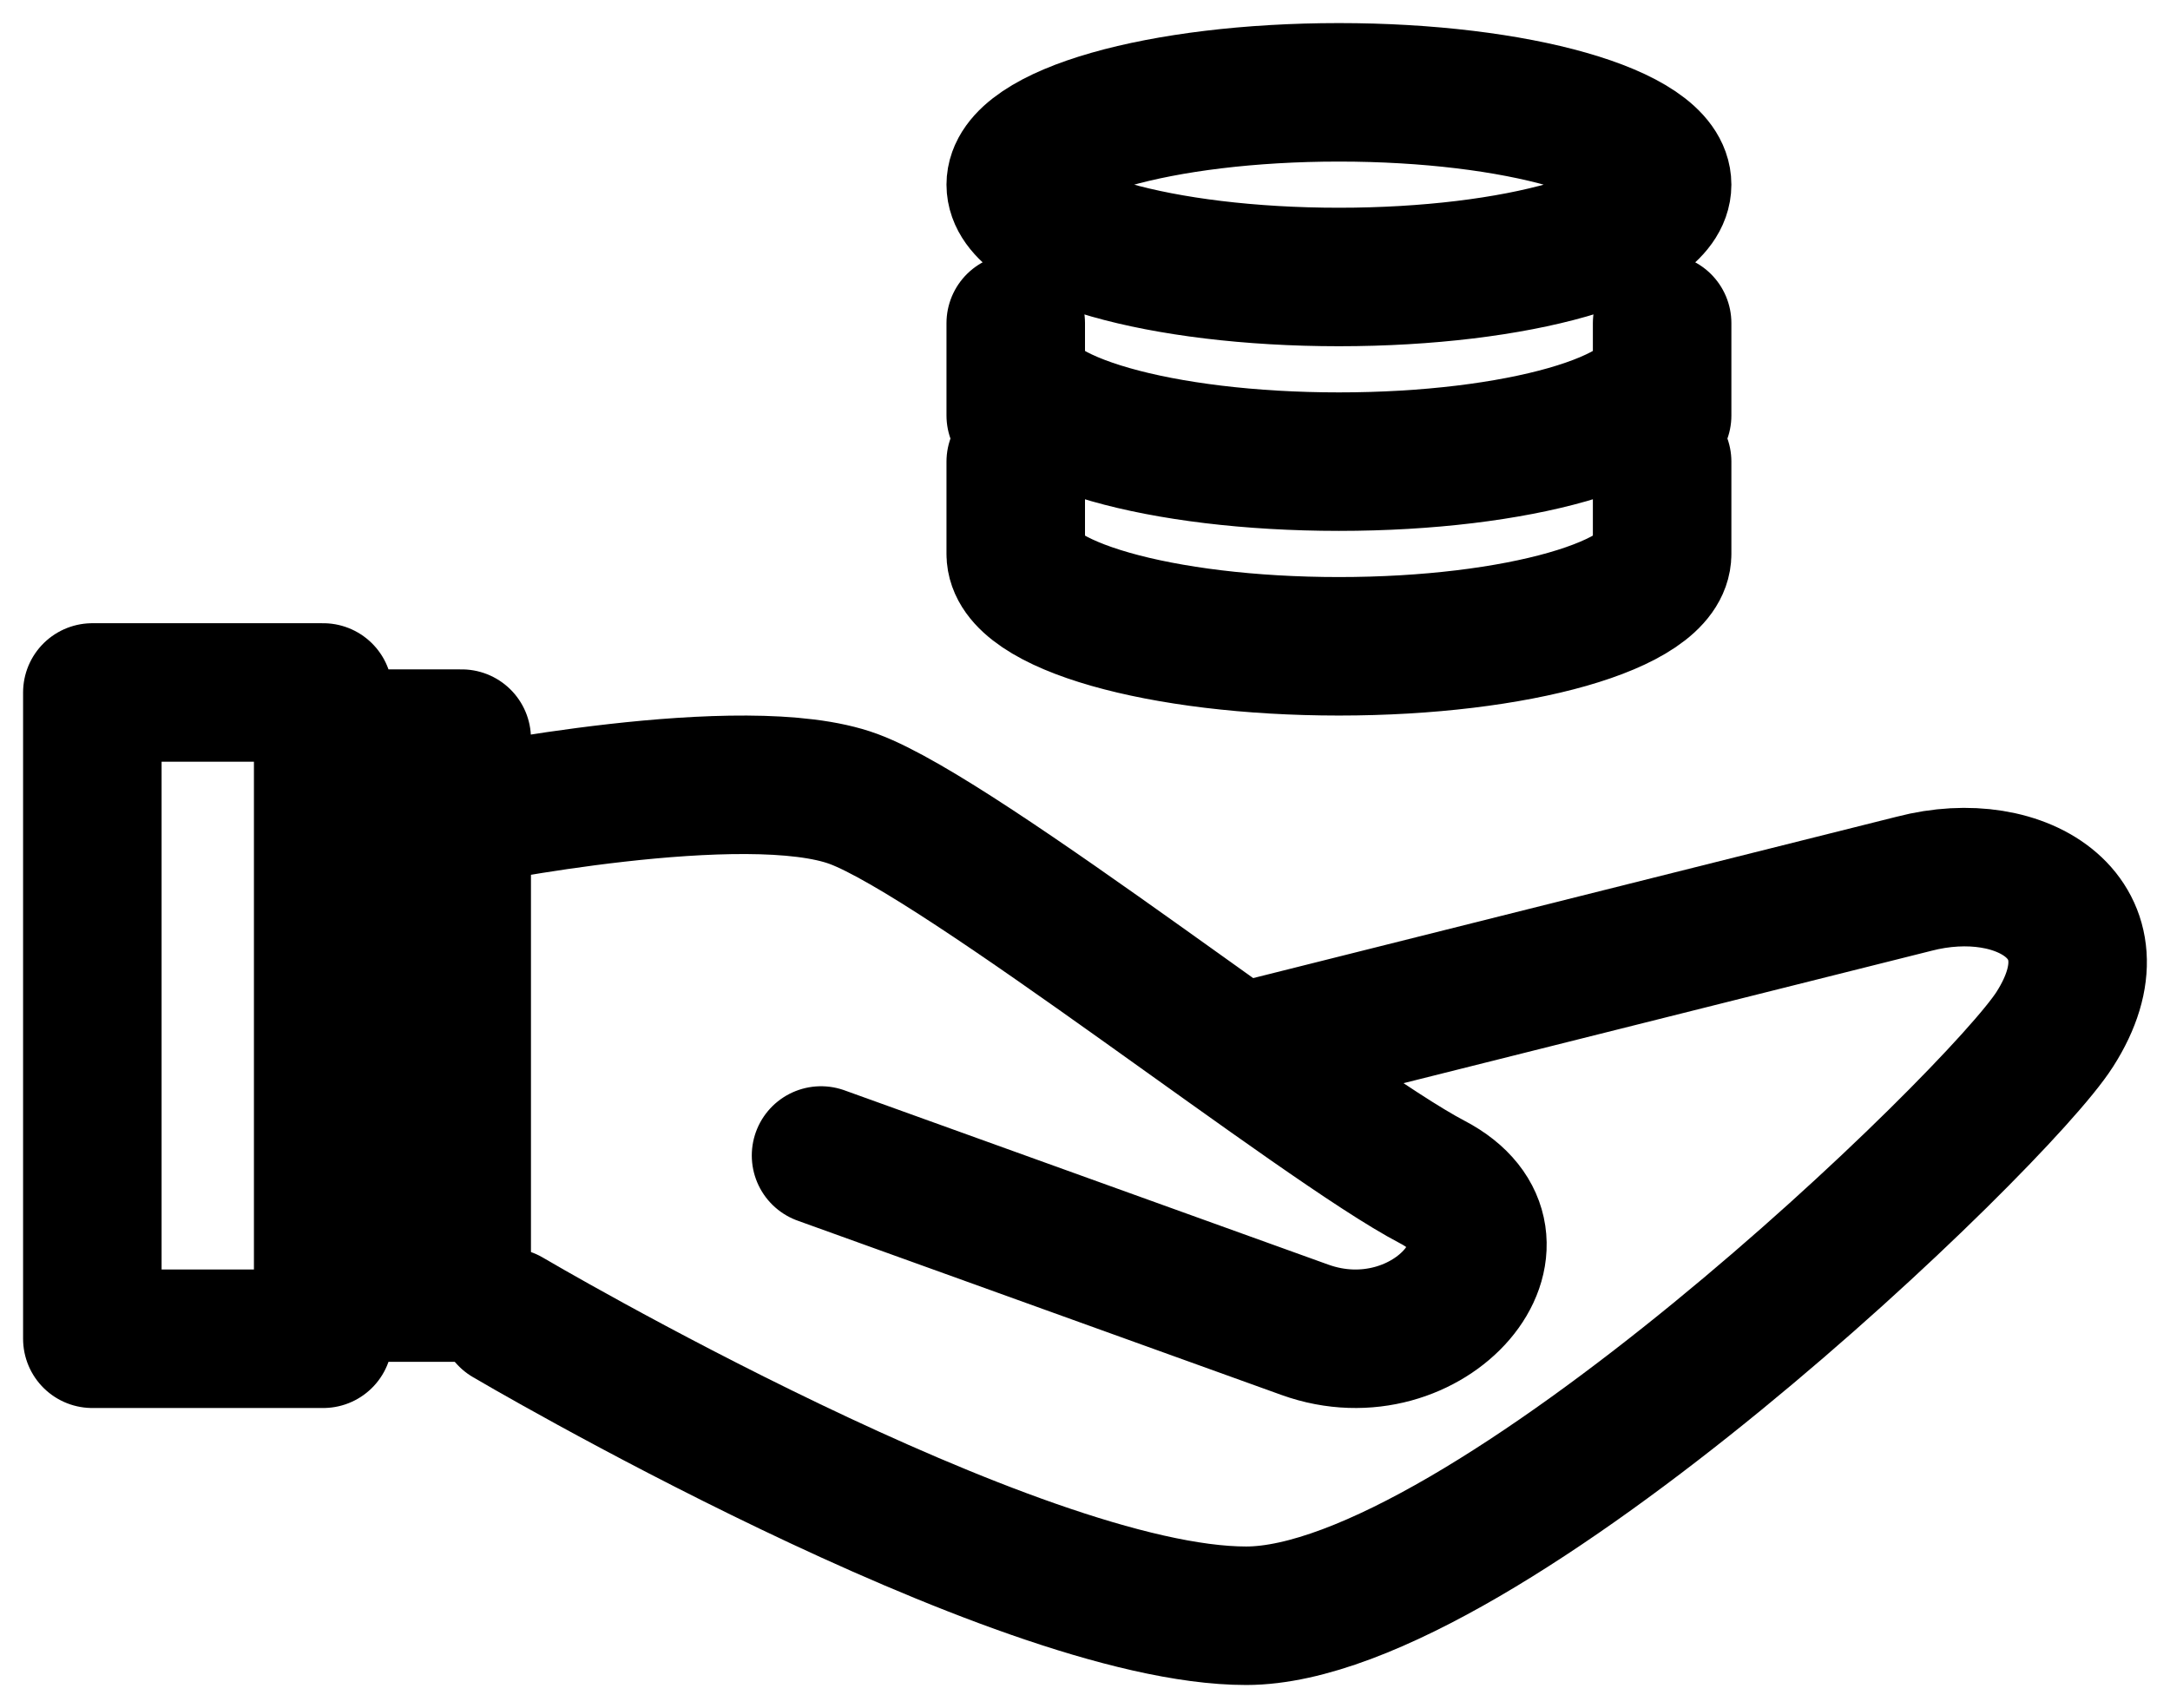
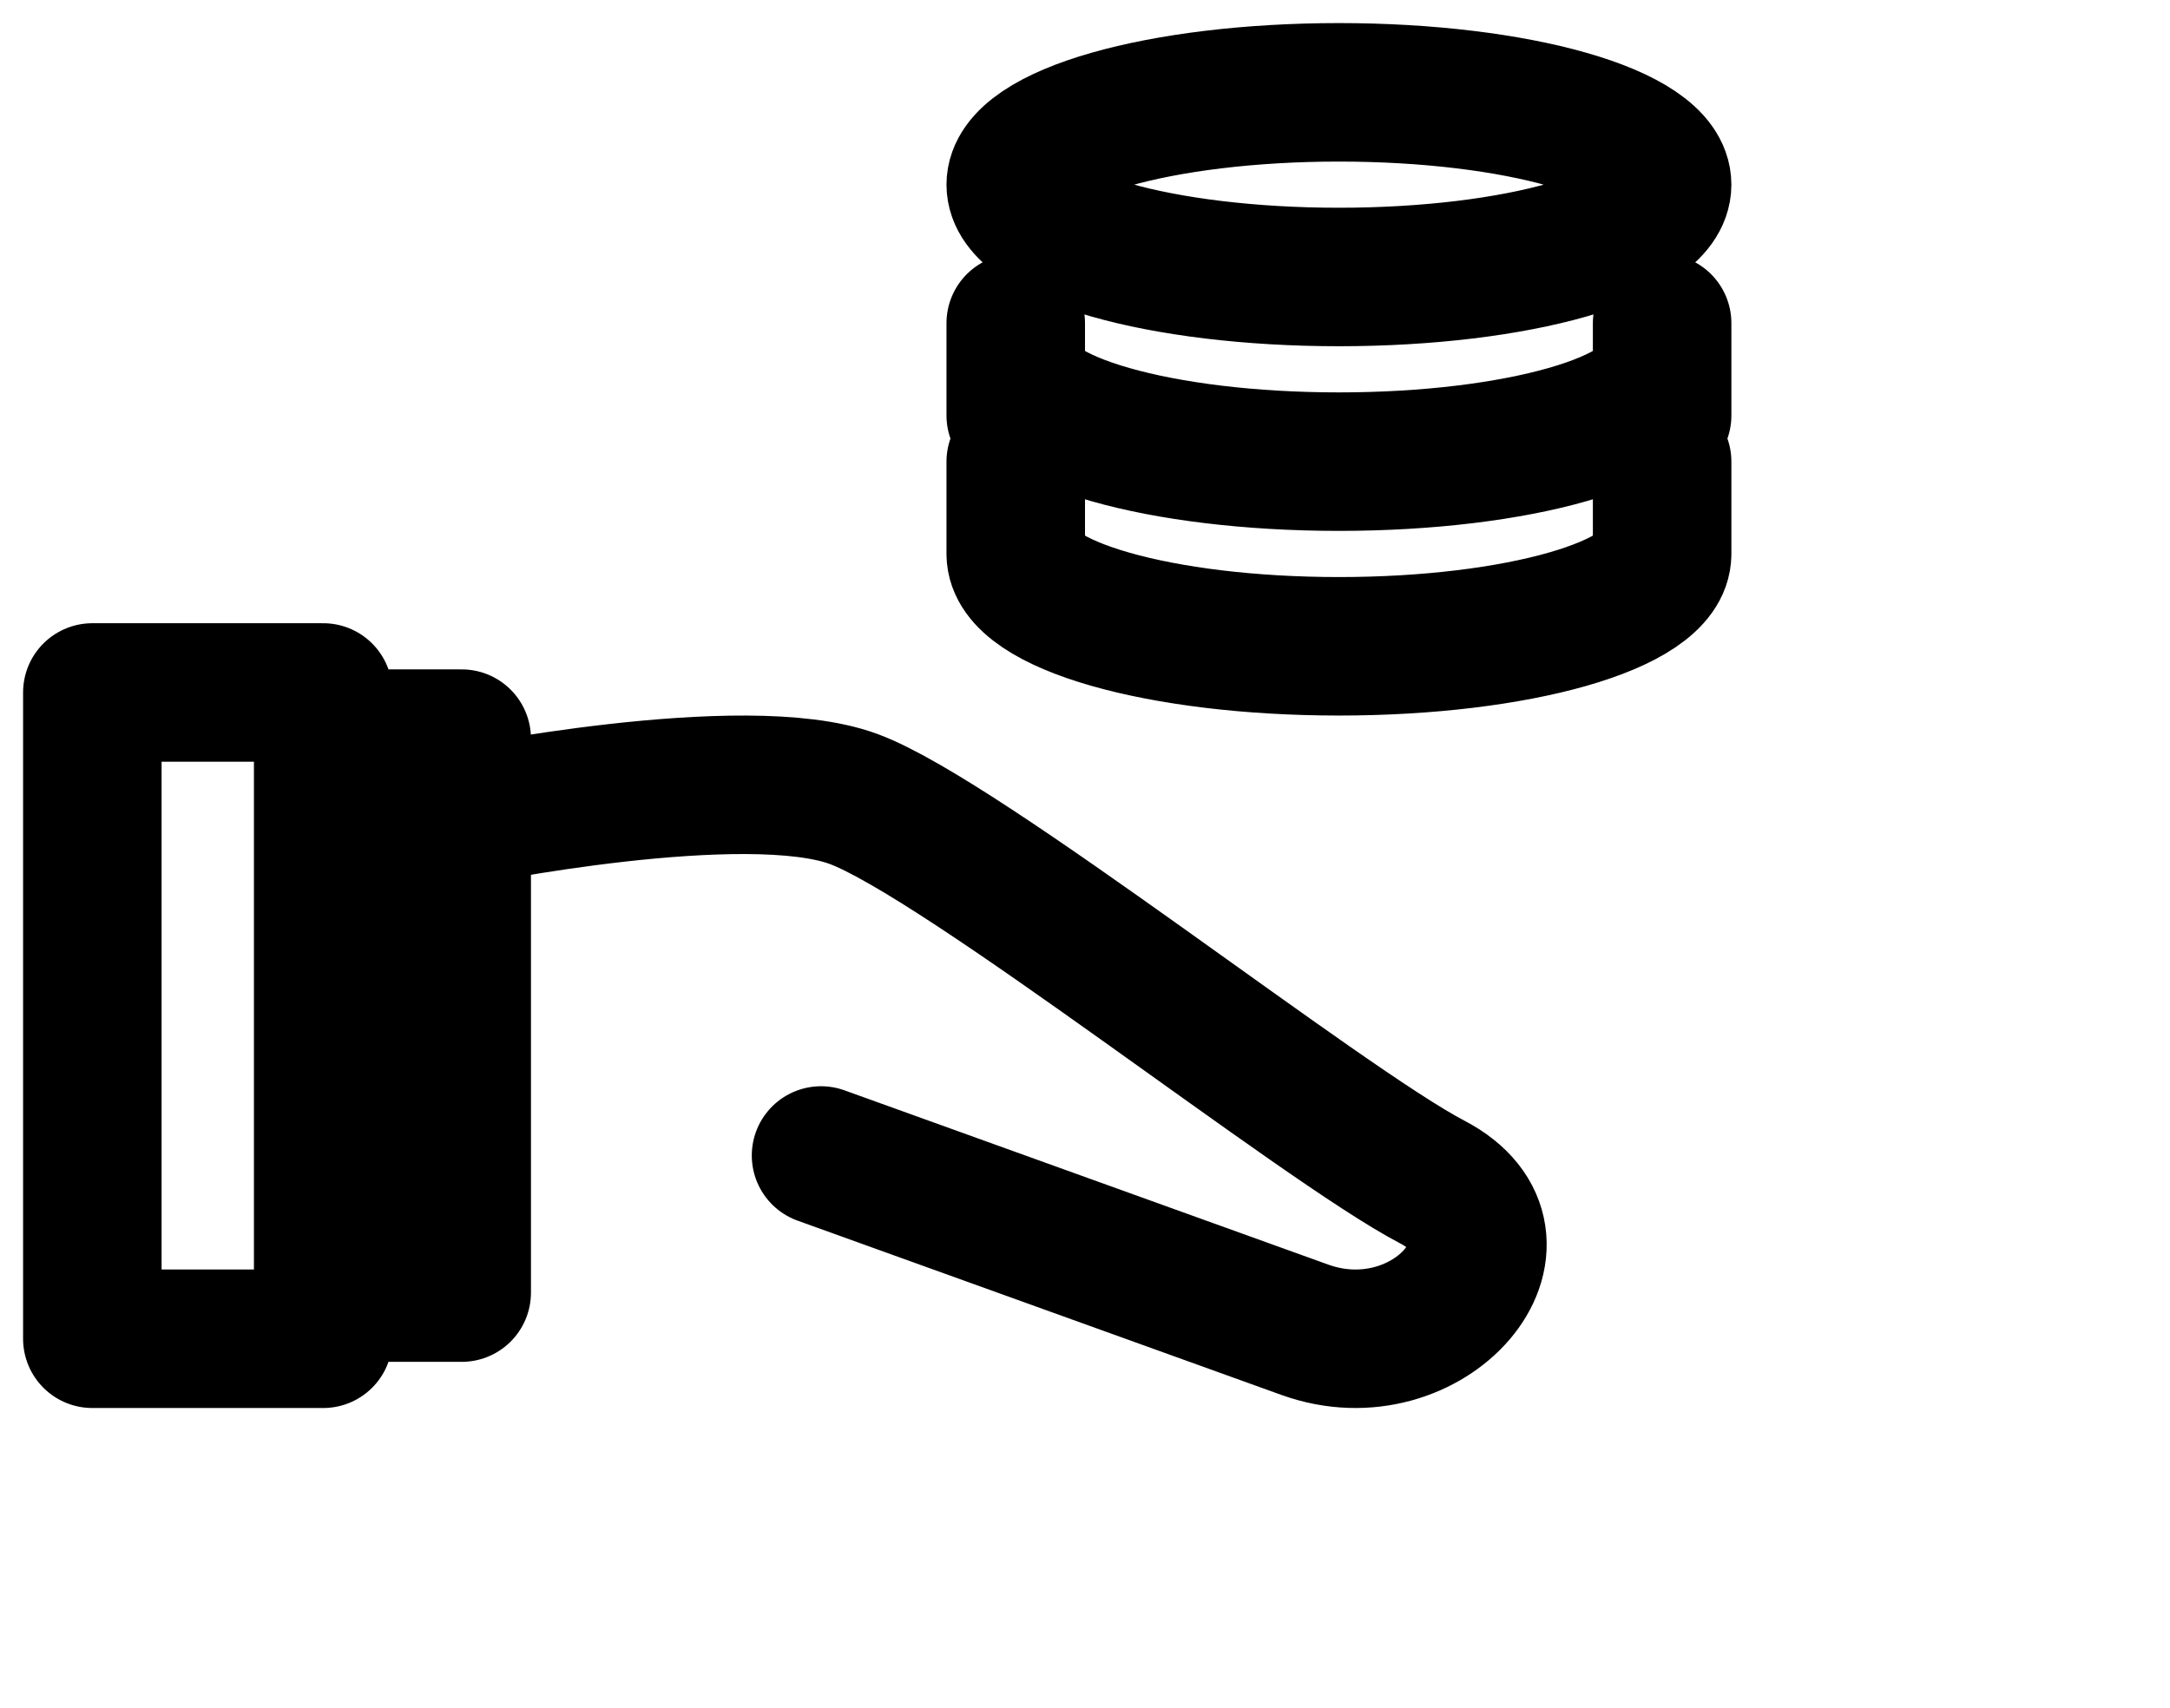
<svg xmlns="http://www.w3.org/2000/svg" width="47" height="37" viewBox="0 0 47 37">
  <g fill="none" fill-rule="evenodd" stroke="#000" stroke-linecap="round" stroke-linejoin="round" stroke-width="3">
    <path d="M22 4c0 1.104 3.134 2 7 2s7-.896 7-2-3.134-2-7-2-7 .896-7 2zM22 8c0 1.105 3.134 2 7 2s7-.895 7-2M22 12c0 1.105 3.134 2 7 2s7-.895 7-2M36 12v-2M22 12v-2M36 9V7M22 9V7M2 29h5V15H2zM7 28h3V16H7zM10 17.696s6.132-1.261 8.49-.388c2.36.874 10.119 7.037 12.53 8.296 2.412 1.259-.062 4.173-2.759 3.201L17.783 25.03" />
-     <path d="M11 28.536S21.983 35.006 26.995 35c5.118-.006 16.263-10.748 17.51-12.704 1.507-2.36-.694-3.766-3.049-3.152l-14.57 3.654" />
  </g>
</svg>